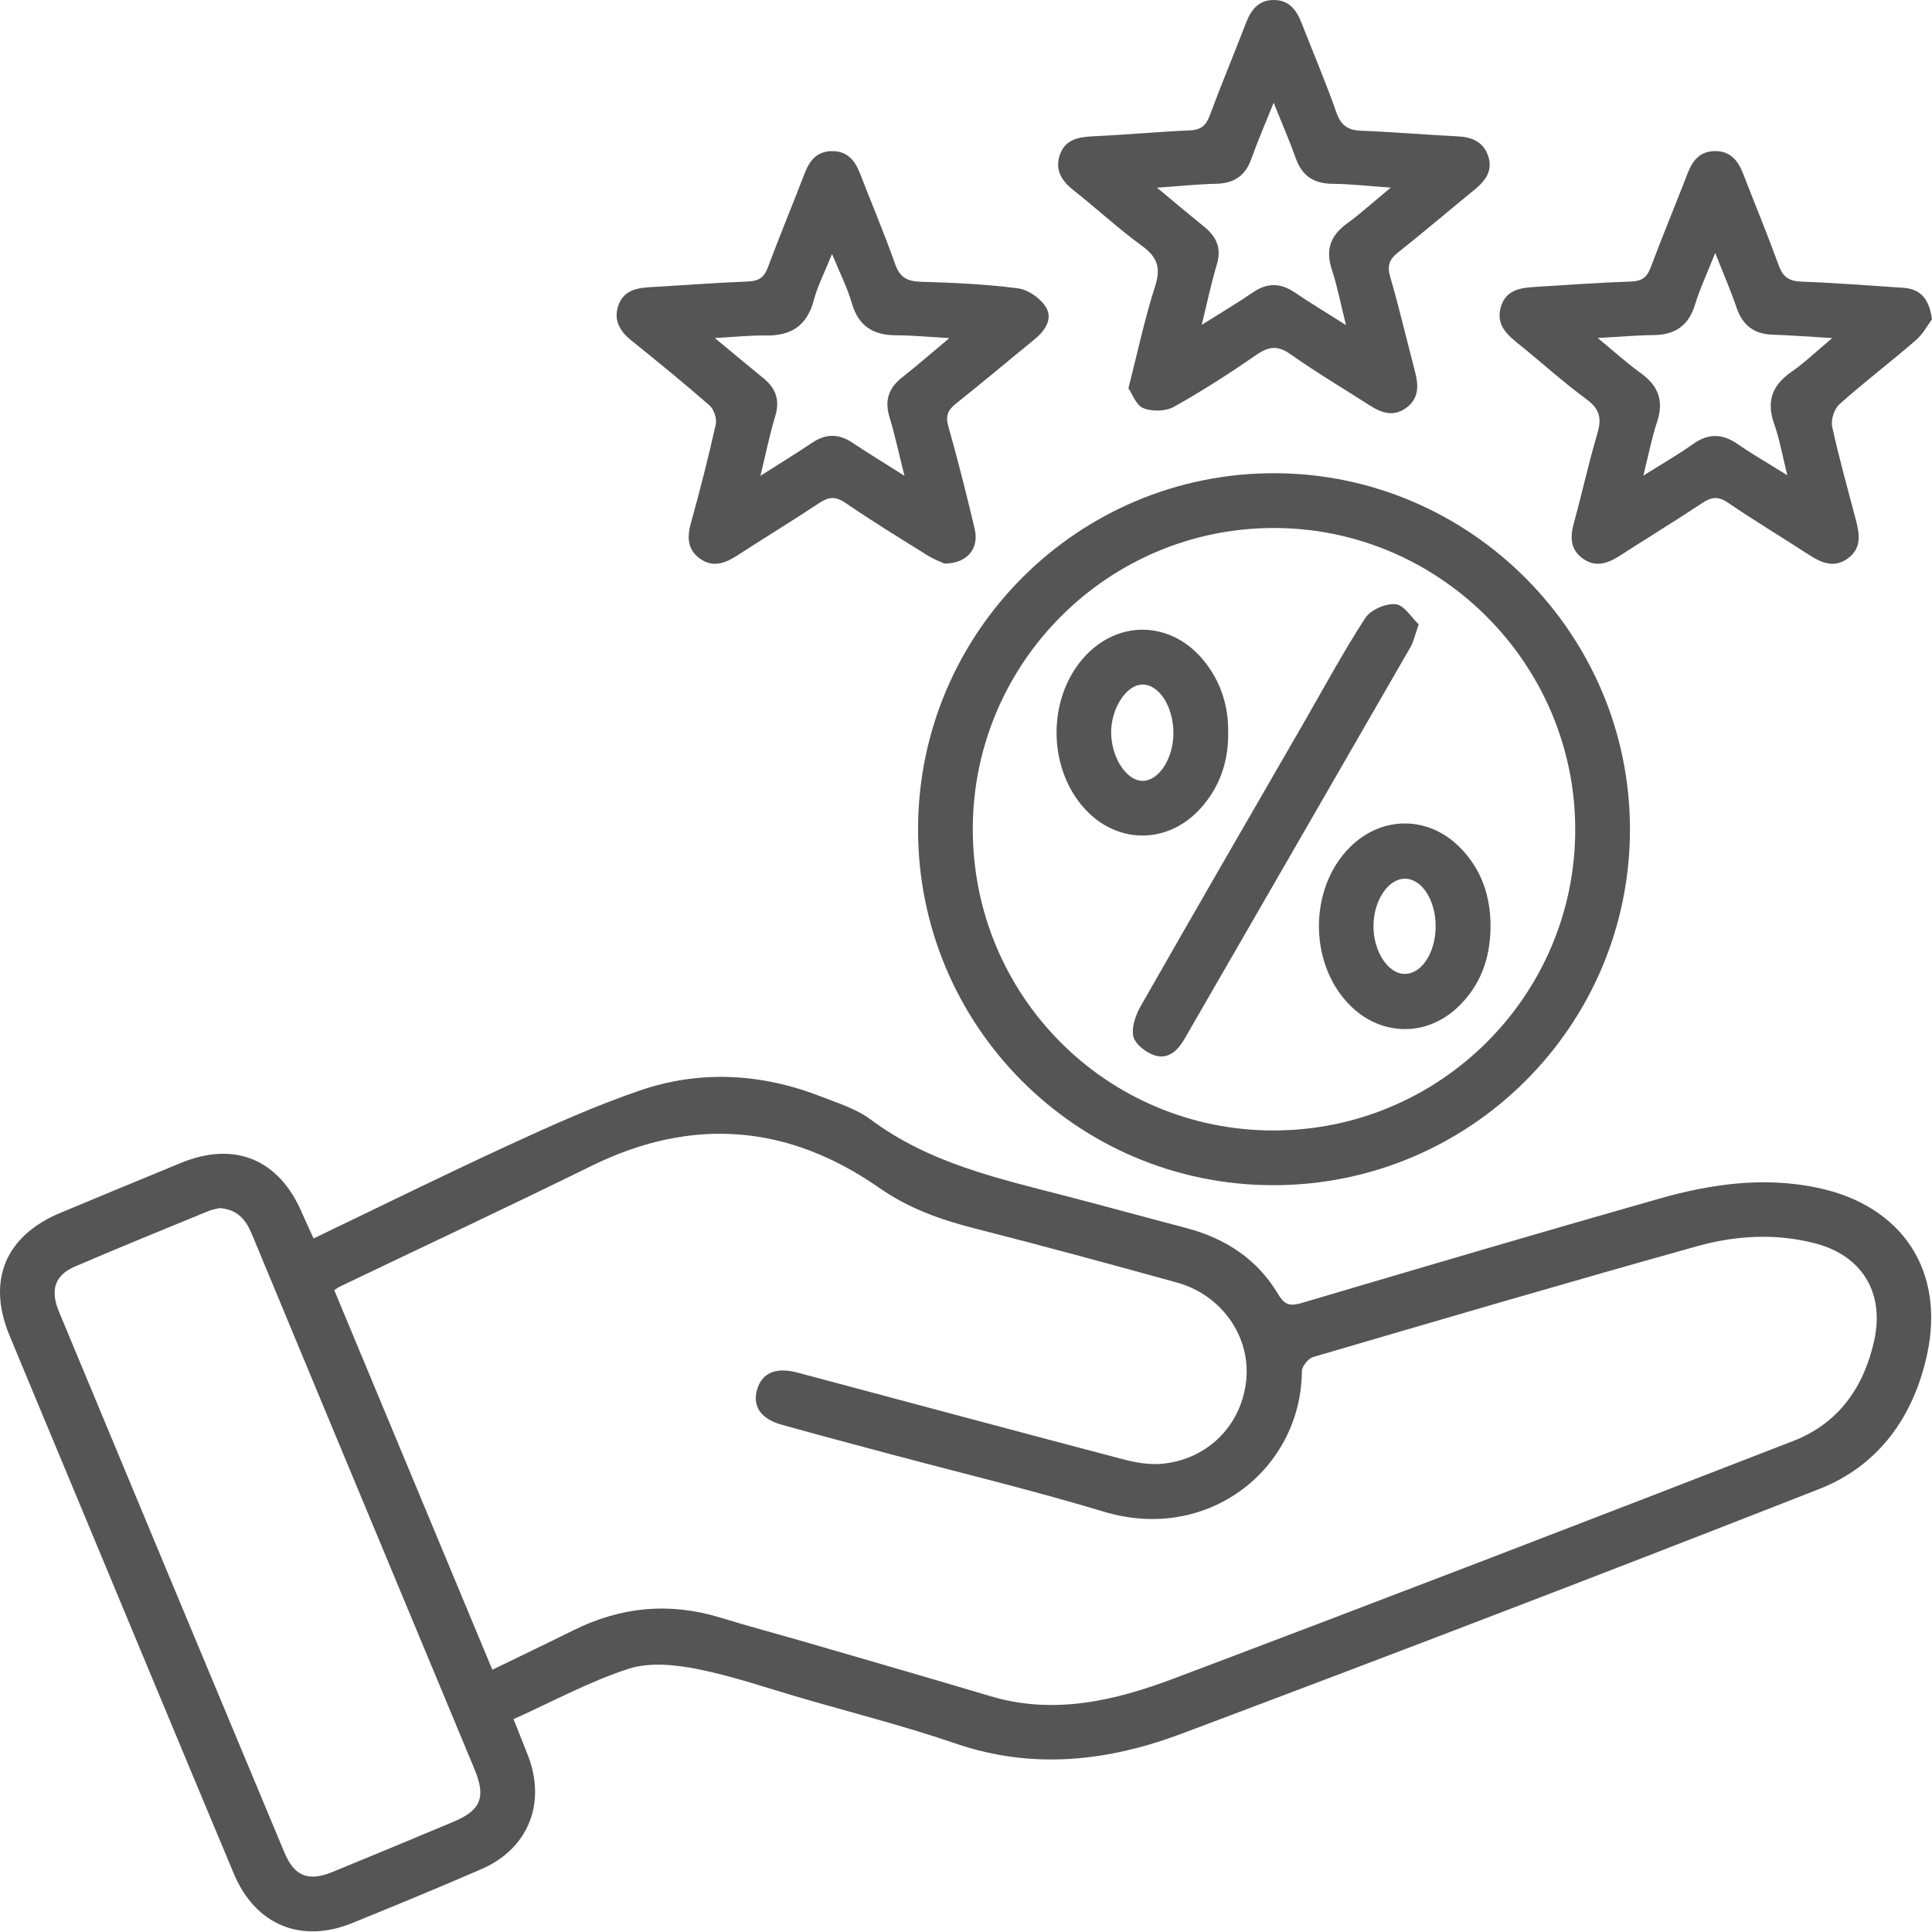
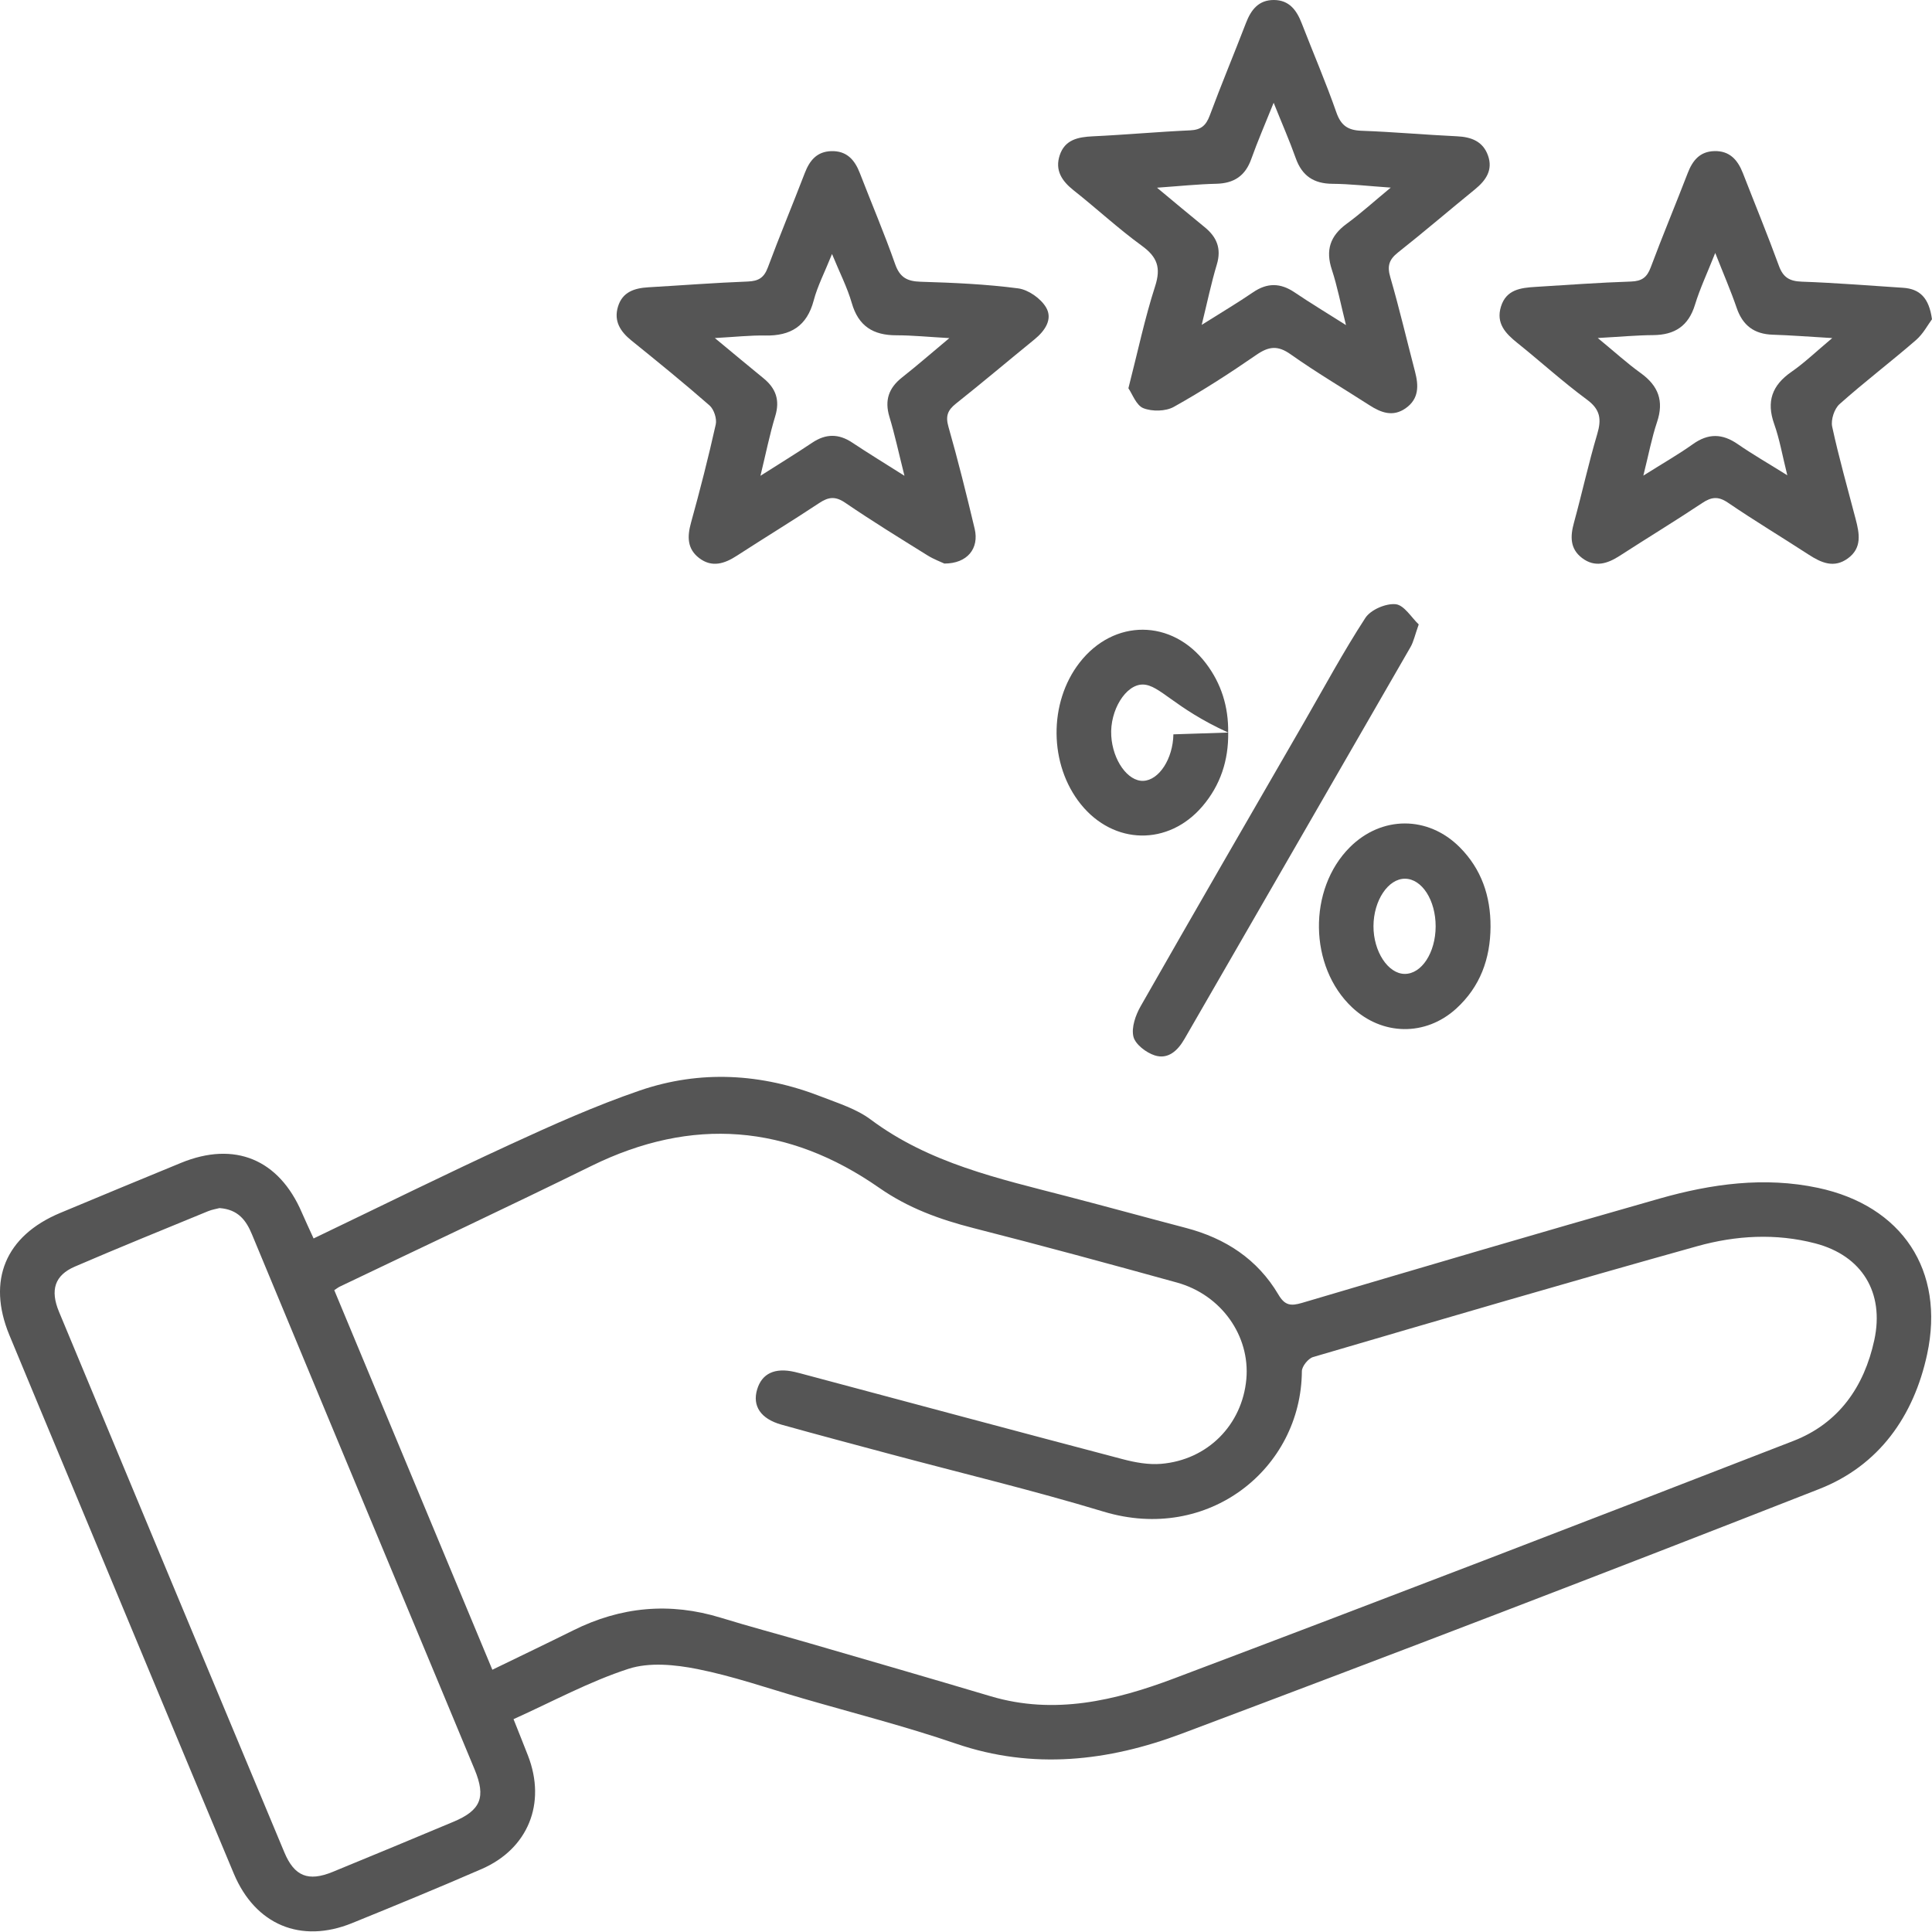
<svg xmlns="http://www.w3.org/2000/svg" width="66" height="66" viewBox="0 0 66 66" fill="none">
  <path d="M10.714 42.307C12.984 41.218 15.193 40.125 17.431 39.095C18.881 38.427 20.347 37.771 21.855 37.254C23.924 36.545 26.019 36.667 28.059 37.464C28.638 37.689 29.261 37.883 29.747 38.247C31.751 39.743 34.116 40.261 36.456 40.869C37.81 41.221 39.16 41.593 40.514 41.948C41.862 42.302 42.959 43.015 43.674 44.228C43.893 44.6 44.097 44.621 44.478 44.509C48.547 43.306 52.617 42.103 56.7 40.943C58.465 40.442 60.275 40.19 62.106 40.579C64.978 41.19 66.45 43.4 65.834 46.262C65.376 48.388 64.184 50.069 62.145 50.868C54.906 53.708 47.645 56.491 40.366 59.226C37.867 60.165 35.29 60.466 32.659 59.566C30.937 58.976 29.168 58.526 27.417 58.018C26.223 57.672 25.04 57.259 23.823 57.017C23.062 56.866 22.184 56.778 21.471 57.009C20.133 57.443 18.876 58.129 17.543 58.729C17.733 59.209 17.89 59.595 18.04 59.983C18.666 61.606 18.043 63.158 16.452 63.849C14.985 64.487 13.505 65.096 12.023 65.698C10.281 66.404 8.722 65.758 7.987 64.005C6.114 59.538 4.258 55.062 2.394 50.591C1.702 48.929 1.006 47.269 0.319 45.606C-0.45 43.741 0.187 42.217 2.056 41.436C3.43 40.862 4.805 40.291 6.182 39.726C8.016 38.973 9.532 39.602 10.314 41.429C10.435 41.71 10.567 41.986 10.713 42.308L10.714 42.307ZM16.821 57.04C17.788 56.57 18.688 56.14 19.582 55.696C21.209 54.885 22.885 54.728 24.63 55.266C25.628 55.573 26.638 55.84 27.641 56.132C29.71 56.733 31.78 57.332 33.845 57.947C36.017 58.594 38.099 58.095 40.107 57.338C47.174 54.672 54.224 51.958 61.265 49.224C62.807 48.625 63.682 47.382 64.029 45.779C64.379 44.157 63.611 42.894 62.012 42.476C60.665 42.124 59.296 42.204 57.983 42.571C53.597 43.796 49.226 45.078 44.856 46.359C44.691 46.408 44.476 46.675 44.474 46.841C44.453 50.166 41.285 52.724 37.698 51.639C35.296 50.912 32.852 50.328 30.426 49.678C29.182 49.344 27.935 49.015 26.695 48.668C25.985 48.469 25.696 48.029 25.865 47.465C26.028 46.919 26.47 46.712 27.146 46.867C27.275 46.896 27.404 46.933 27.533 46.967C31.139 47.93 34.744 48.898 38.354 49.848C38.778 49.96 39.235 50.043 39.666 50.007C41.257 49.874 42.436 48.674 42.577 47.112C42.709 45.637 41.724 44.234 40.207 43.814C37.895 43.175 35.579 42.545 33.254 41.953C32.104 41.659 31.029 41.271 30.037 40.579C26.923 38.408 23.645 38.139 20.207 39.828C17.355 41.231 14.477 42.579 11.611 43.951C11.553 43.979 11.502 44.02 11.419 44.074C13.219 48.395 15.002 52.677 16.819 57.04L16.821 57.04ZM7.499 41.27C7.405 41.295 7.25 41.319 7.109 41.376C5.589 42.002 4.064 42.619 2.554 43.27C1.87 43.566 1.706 44.069 2.017 44.816C4.577 50.971 7.142 57.125 9.713 63.277C10.057 64.101 10.533 64.287 11.364 63.947C12.742 63.384 14.115 62.809 15.489 62.235C16.426 61.843 16.607 61.4 16.214 60.449C15.397 58.479 14.574 56.51 13.754 54.54C12.037 50.417 10.318 46.293 8.607 42.167C8.406 41.681 8.13 41.316 7.5 41.27H7.499Z" fill="#555555" />
-   <path d="M31.362 28.332C31.365 21.603 36.828 16.15 43.549 16.166C50.225 16.181 55.685 21.658 55.682 28.335C55.679 35.052 50.208 40.501 43.478 40.488C36.774 40.475 31.359 35.041 31.362 28.331V28.332ZM43.504 38.618C49.171 38.621 53.791 34.032 53.812 28.378C53.834 22.701 49.195 18.039 43.522 18.037C37.86 18.035 33.249 22.631 33.232 28.294C33.215 34.008 37.799 38.616 43.503 38.619L43.504 38.618Z" fill="#555555" />
  <path d="M38.548 13.263C38.869 12.012 39.106 10.878 39.46 9.781C39.666 9.144 39.536 8.781 39.008 8.396C38.2 7.809 37.464 7.124 36.678 6.503C36.273 6.183 36.03 5.815 36.203 5.299C36.381 4.77 36.827 4.681 37.329 4.657C38.439 4.605 39.547 4.503 40.658 4.453C41.03 4.436 41.199 4.287 41.326 3.948C41.72 2.887 42.158 1.842 42.564 0.785C42.738 0.332 42.997 -0.002 43.519 1.04217e-05C44.042 0.002 44.296 0.349 44.469 0.797C44.862 1.812 45.294 2.813 45.652 3.839C45.81 4.291 46.049 4.451 46.511 4.467C47.6 4.506 48.686 4.605 49.774 4.656C50.262 4.679 50.658 4.828 50.831 5.31C51.008 5.802 50.765 6.159 50.391 6.465C49.511 7.181 48.65 7.92 47.76 8.623C47.451 8.867 47.382 9.087 47.495 9.471C47.805 10.537 48.057 11.62 48.339 12.694C48.466 13.177 48.477 13.627 48.016 13.949C47.58 14.253 47.175 14.096 46.779 13.841C45.881 13.263 44.96 12.72 44.09 12.104C43.65 11.792 43.344 11.83 42.919 12.123C42.006 12.754 41.069 13.358 40.1 13.899C39.821 14.055 39.359 14.063 39.059 13.944C38.814 13.847 38.684 13.459 38.547 13.263L38.548 13.263ZM41.052 11.098C41.73 10.671 42.28 10.345 42.807 9.985C43.292 9.654 43.742 9.662 44.224 9.987C44.759 10.349 45.313 10.682 45.981 11.106C45.796 10.366 45.684 9.777 45.498 9.213C45.278 8.548 45.438 8.06 46 7.648C46.483 7.295 46.928 6.89 47.51 6.409C46.714 6.354 46.116 6.283 45.519 6.279C44.879 6.275 44.479 6.007 44.264 5.402C44.052 4.805 43.796 4.224 43.51 3.51C43.215 4.245 42.96 4.829 42.747 5.428C42.541 6.011 42.153 6.265 41.543 6.278C40.919 6.292 40.296 6.358 39.525 6.412C40.155 6.934 40.645 7.348 41.142 7.751C41.566 8.092 41.734 8.488 41.568 9.038C41.379 9.666 41.246 10.31 41.052 11.098Z" fill="#555555" />
  <path d="M32.261 19.252C32.15 19.198 31.901 19.108 31.682 18.971C30.739 18.384 29.791 17.801 28.874 17.175C28.537 16.945 28.303 16.974 27.985 17.185C27.059 17.799 26.109 18.377 25.176 18.982C24.752 19.258 24.322 19.399 23.884 19.064C23.474 18.75 23.474 18.332 23.605 17.859C23.913 16.747 24.2 15.627 24.451 14.5C24.495 14.304 24.389 13.983 24.239 13.851C23.369 13.089 22.471 12.36 21.571 11.633C21.193 11.327 20.963 10.974 21.11 10.479C21.262 9.97 21.677 9.842 22.152 9.814C23.284 9.749 24.415 9.66 25.549 9.617C25.913 9.602 26.1 9.488 26.23 9.139C26.632 8.057 27.078 6.991 27.492 5.913C27.658 5.481 27.906 5.177 28.4 5.163C28.927 5.149 29.2 5.462 29.375 5.917C29.775 6.953 30.212 7.976 30.579 9.022C30.741 9.482 30.992 9.611 31.454 9.625C32.565 9.658 33.68 9.707 34.78 9.851C35.13 9.897 35.553 10.195 35.734 10.5C35.972 10.899 35.7 11.301 35.341 11.593C34.444 12.323 33.561 13.07 32.655 13.789C32.373 14.014 32.296 14.214 32.4 14.578C32.729 15.731 33.018 16.896 33.296 18.063C33.455 18.734 33.049 19.252 32.261 19.252ZM32.429 11.55C31.708 11.51 31.164 11.454 30.62 11.454C29.832 11.454 29.326 11.144 29.098 10.352C28.945 9.821 28.687 9.32 28.423 8.677C28.167 9.314 27.927 9.773 27.798 10.262C27.566 11.143 27.008 11.479 26.137 11.462C25.63 11.452 25.122 11.51 24.42 11.548C25.092 12.104 25.583 12.516 26.081 12.921C26.505 13.266 26.65 13.671 26.483 14.217C26.295 14.835 26.168 15.472 25.978 16.254C26.671 15.813 27.218 15.478 27.749 15.122C28.21 14.813 28.649 14.811 29.111 15.118C29.656 15.48 30.214 15.821 30.898 16.254C30.702 15.476 30.569 14.85 30.384 14.24C30.213 13.673 30.361 13.251 30.818 12.892C31.318 12.498 31.798 12.079 32.429 11.552V11.55Z" fill="#555555" />
  <path d="M66 10.905C65.864 11.087 65.7 11.405 65.449 11.621C64.592 12.364 63.687 13.051 62.842 13.805C62.663 13.964 62.54 14.341 62.59 14.575C62.819 15.637 63.119 16.684 63.393 17.737C63.521 18.226 63.615 18.717 63.129 19.073C62.651 19.424 62.213 19.224 61.779 18.942C60.866 18.348 59.932 17.787 59.032 17.174C58.697 16.945 58.465 16.974 58.146 17.187C57.221 17.803 56.271 18.379 55.338 18.983C54.914 19.258 54.485 19.397 54.045 19.062C53.63 18.747 53.64 18.322 53.769 17.855C54.045 16.849 54.267 15.827 54.564 14.828C54.715 14.32 54.67 13.988 54.21 13.65C53.388 13.044 52.63 12.353 51.832 11.713C51.427 11.388 51.1 11.043 51.275 10.474C51.455 9.89 51.95 9.832 52.452 9.801C53.539 9.735 54.627 9.653 55.715 9.618C56.086 9.605 56.262 9.479 56.39 9.137C56.794 8.055 57.24 6.991 57.655 5.913C57.821 5.482 58.069 5.176 58.562 5.162C59.09 5.147 59.364 5.465 59.54 5.915C59.951 6.971 60.382 8.018 60.77 9.081C60.915 9.479 61.135 9.607 61.55 9.622C62.705 9.662 63.857 9.757 65.011 9.831C65.585 9.868 65.9 10.177 65.999 10.905H66ZM62.592 11.549C61.788 11.502 61.176 11.453 60.562 11.434C59.928 11.415 59.533 11.121 59.327 10.517C59.124 9.925 58.873 9.349 58.595 8.641C58.32 9.334 58.072 9.859 57.904 10.408C57.682 11.136 57.213 11.442 56.475 11.448C55.908 11.452 55.341 11.505 54.582 11.547C55.168 12.029 55.589 12.414 56.048 12.744C56.651 13.178 56.85 13.697 56.607 14.418C56.425 14.96 56.32 15.527 56.139 16.248C56.823 15.817 57.345 15.52 57.83 15.174C58.355 14.798 58.836 14.807 59.361 15.17C59.874 15.524 60.416 15.836 61.057 16.236C60.886 15.551 60.793 15.001 60.609 14.485C60.336 13.715 60.536 13.163 61.197 12.704C61.641 12.397 62.035 12.015 62.592 11.549V11.549Z" fill="#555555" />
  <path d="M48.466 21.331C48.337 21.692 48.293 21.915 48.187 22.101C45.616 26.567 43.037 31.029 40.463 35.493C40.232 35.894 39.903 36.201 39.445 36.053C39.153 35.959 38.782 35.675 38.719 35.412C38.645 35.1 38.793 34.678 38.967 34.373C40.814 31.131 42.685 27.902 44.55 24.671C45.238 23.478 45.892 22.263 46.642 21.11C46.824 20.83 47.342 20.607 47.678 20.641C47.968 20.67 48.219 21.099 48.466 21.331Z" fill="#555555" />
  <path d="M50.919 31.66C50.912 32.754 50.565 33.711 49.744 34.458C48.698 35.408 47.218 35.382 46.19 34.414C44.71 33.023 44.674 30.377 46.115 28.941C47.197 27.863 48.784 27.858 49.865 28.942C50.611 29.69 50.923 30.616 50.919 31.659V31.66ZM49.044 31.65C49.046 30.754 48.577 30.022 47.997 30.018C47.421 30.015 46.923 30.764 46.92 31.638C46.917 32.5 47.415 33.264 47.984 33.27C48.564 33.276 49.041 32.545 49.044 31.65H49.044Z" fill="#555555" />
-   <path d="M41.957 25.025C41.97 25.972 41.693 26.823 41.076 27.545C39.913 28.905 38.047 28.869 36.923 27.475C35.835 26.124 35.815 24.01 36.878 22.639C38.049 21.129 40.039 21.137 41.197 22.661C41.726 23.358 41.969 24.152 41.956 25.025H41.957ZM40.085 25.086C40.101 24.179 39.618 23.393 39.041 23.385C38.457 23.378 37.91 24.267 37.962 25.136C38.012 25.973 38.527 26.696 39.057 26.675C39.596 26.653 40.07 25.92 40.085 25.086Z" fill="#555555" />
+   <path d="M41.957 25.025C41.97 25.972 41.693 26.823 41.076 27.545C39.913 28.905 38.047 28.869 36.923 27.475C35.835 26.124 35.815 24.01 36.878 22.639C38.049 21.129 40.039 21.137 41.197 22.661C41.726 23.358 41.969 24.152 41.956 25.025H41.957ZC40.101 24.179 39.618 23.393 39.041 23.385C38.457 23.378 37.91 24.267 37.962 25.136C38.012 25.973 38.527 26.696 39.057 26.675C39.596 26.653 40.07 25.92 40.085 25.086Z" fill="#555555" />
</svg>